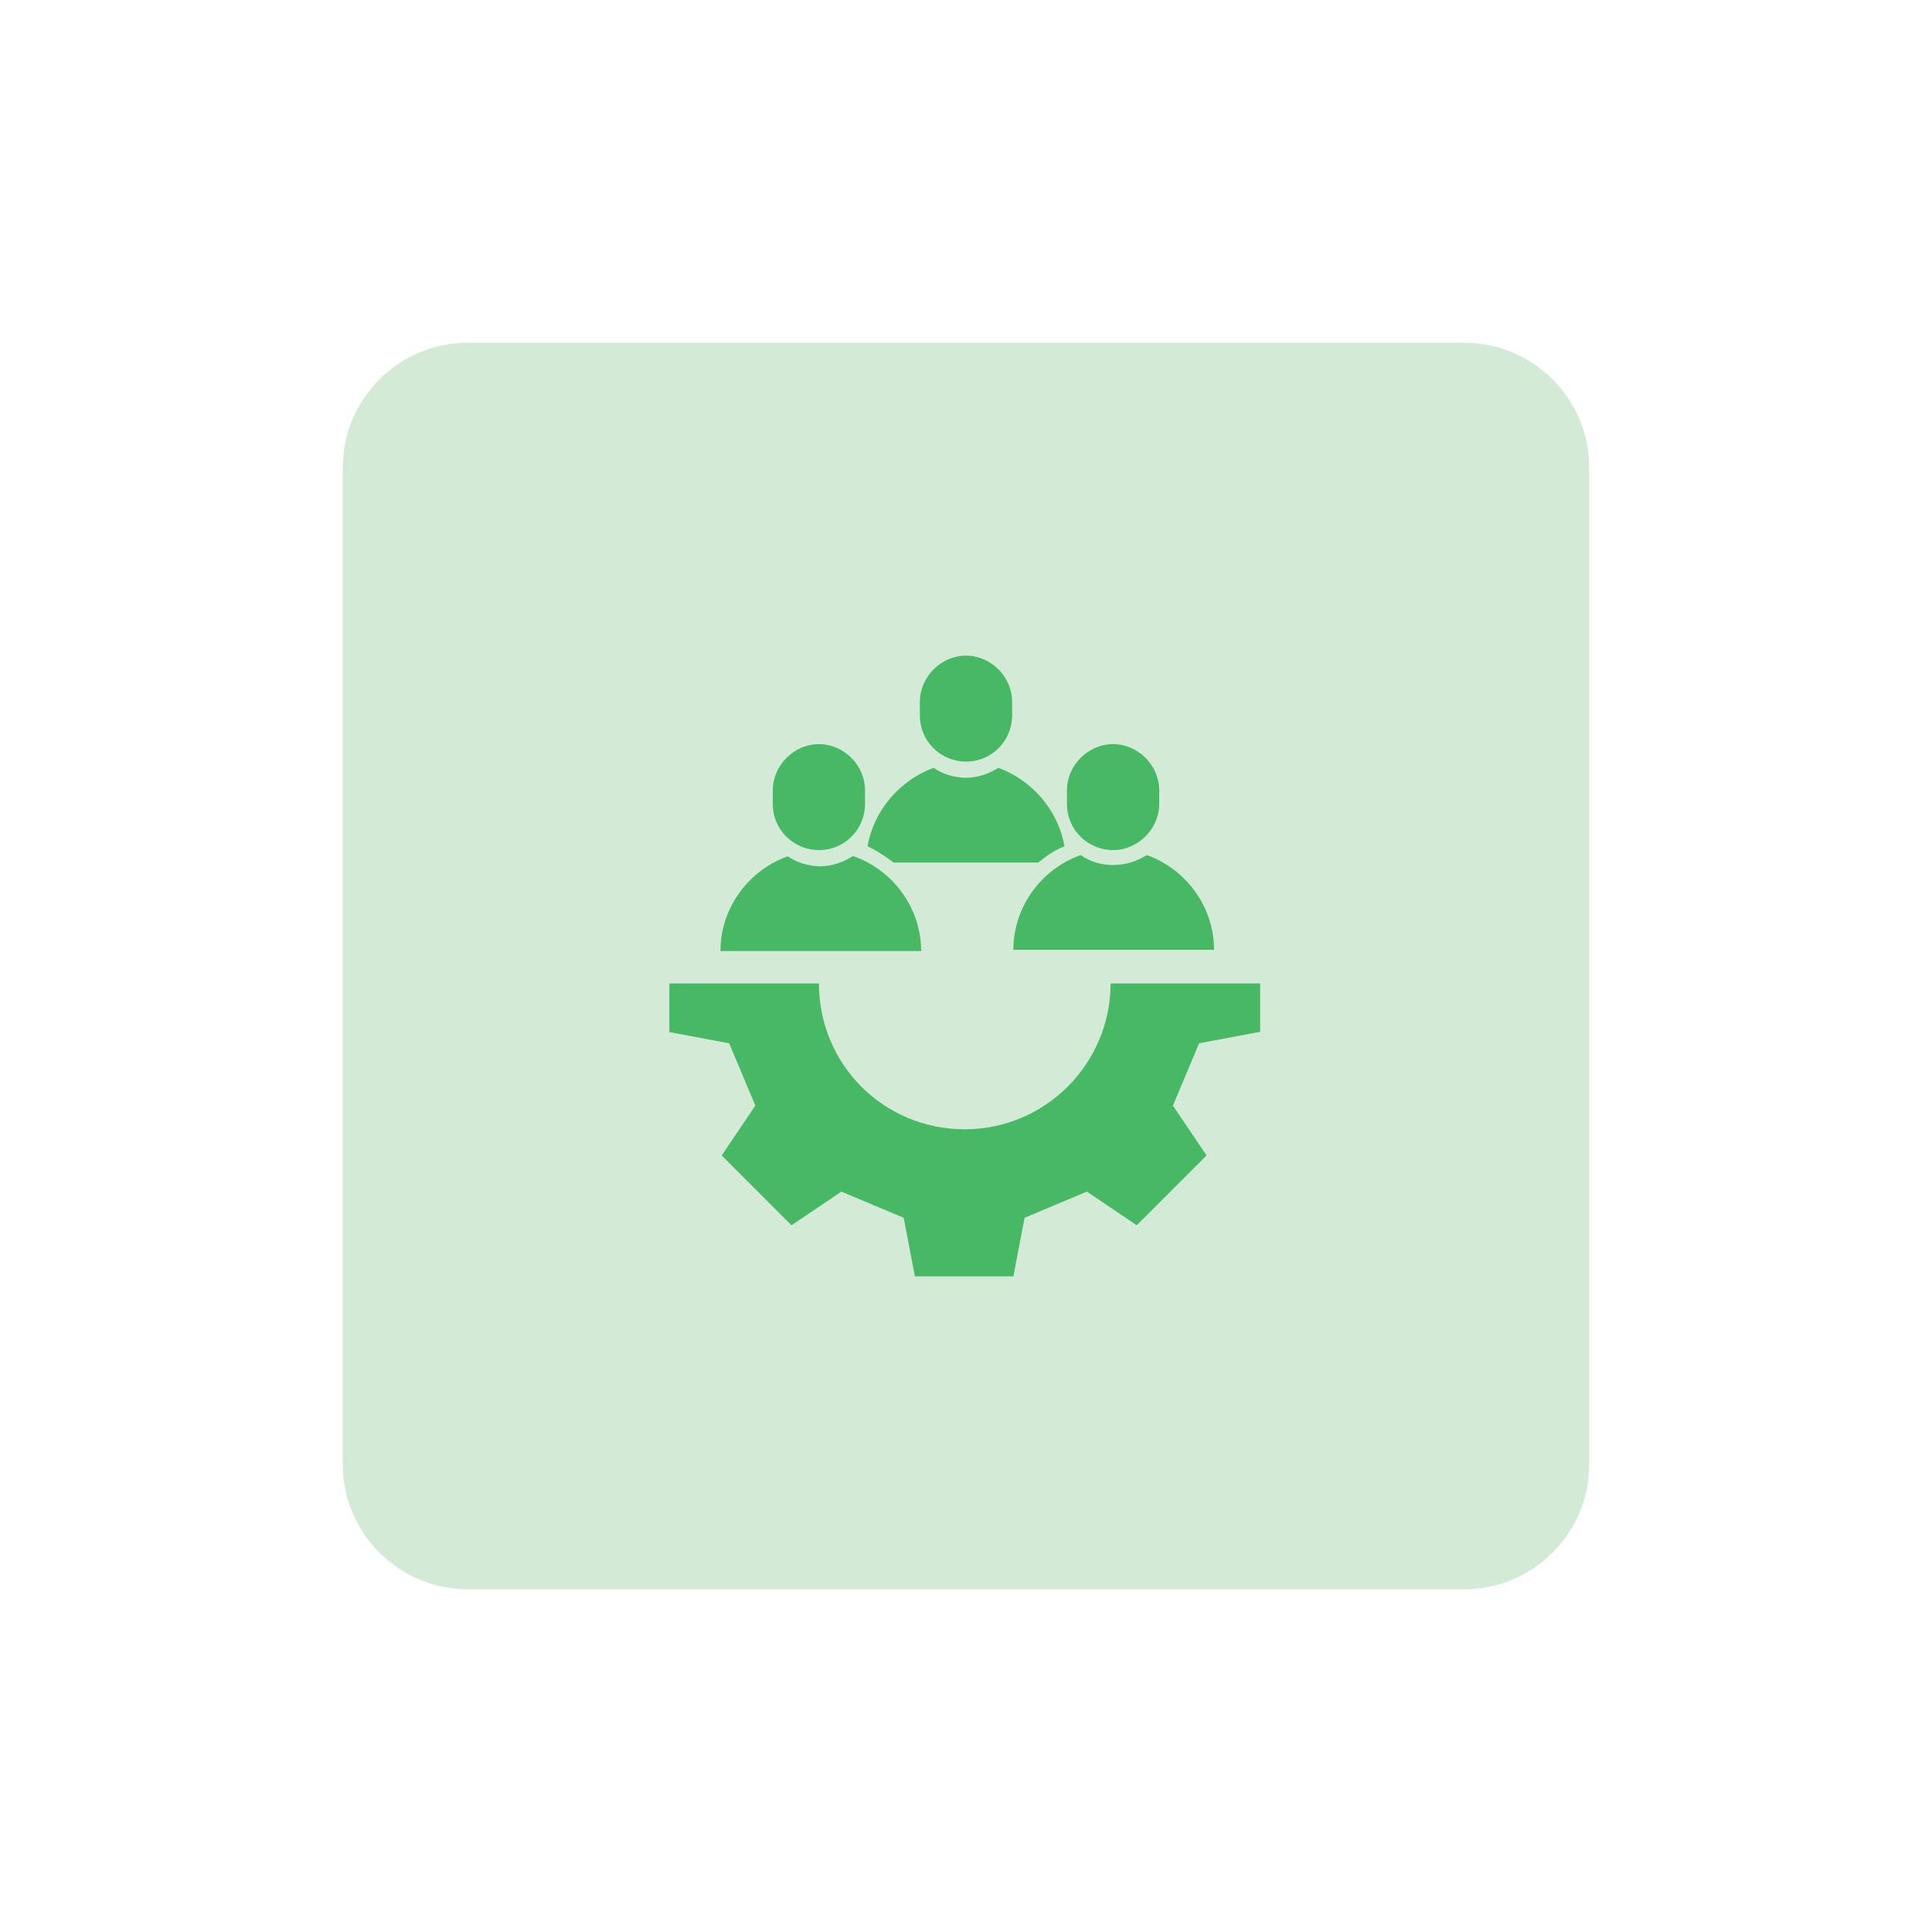
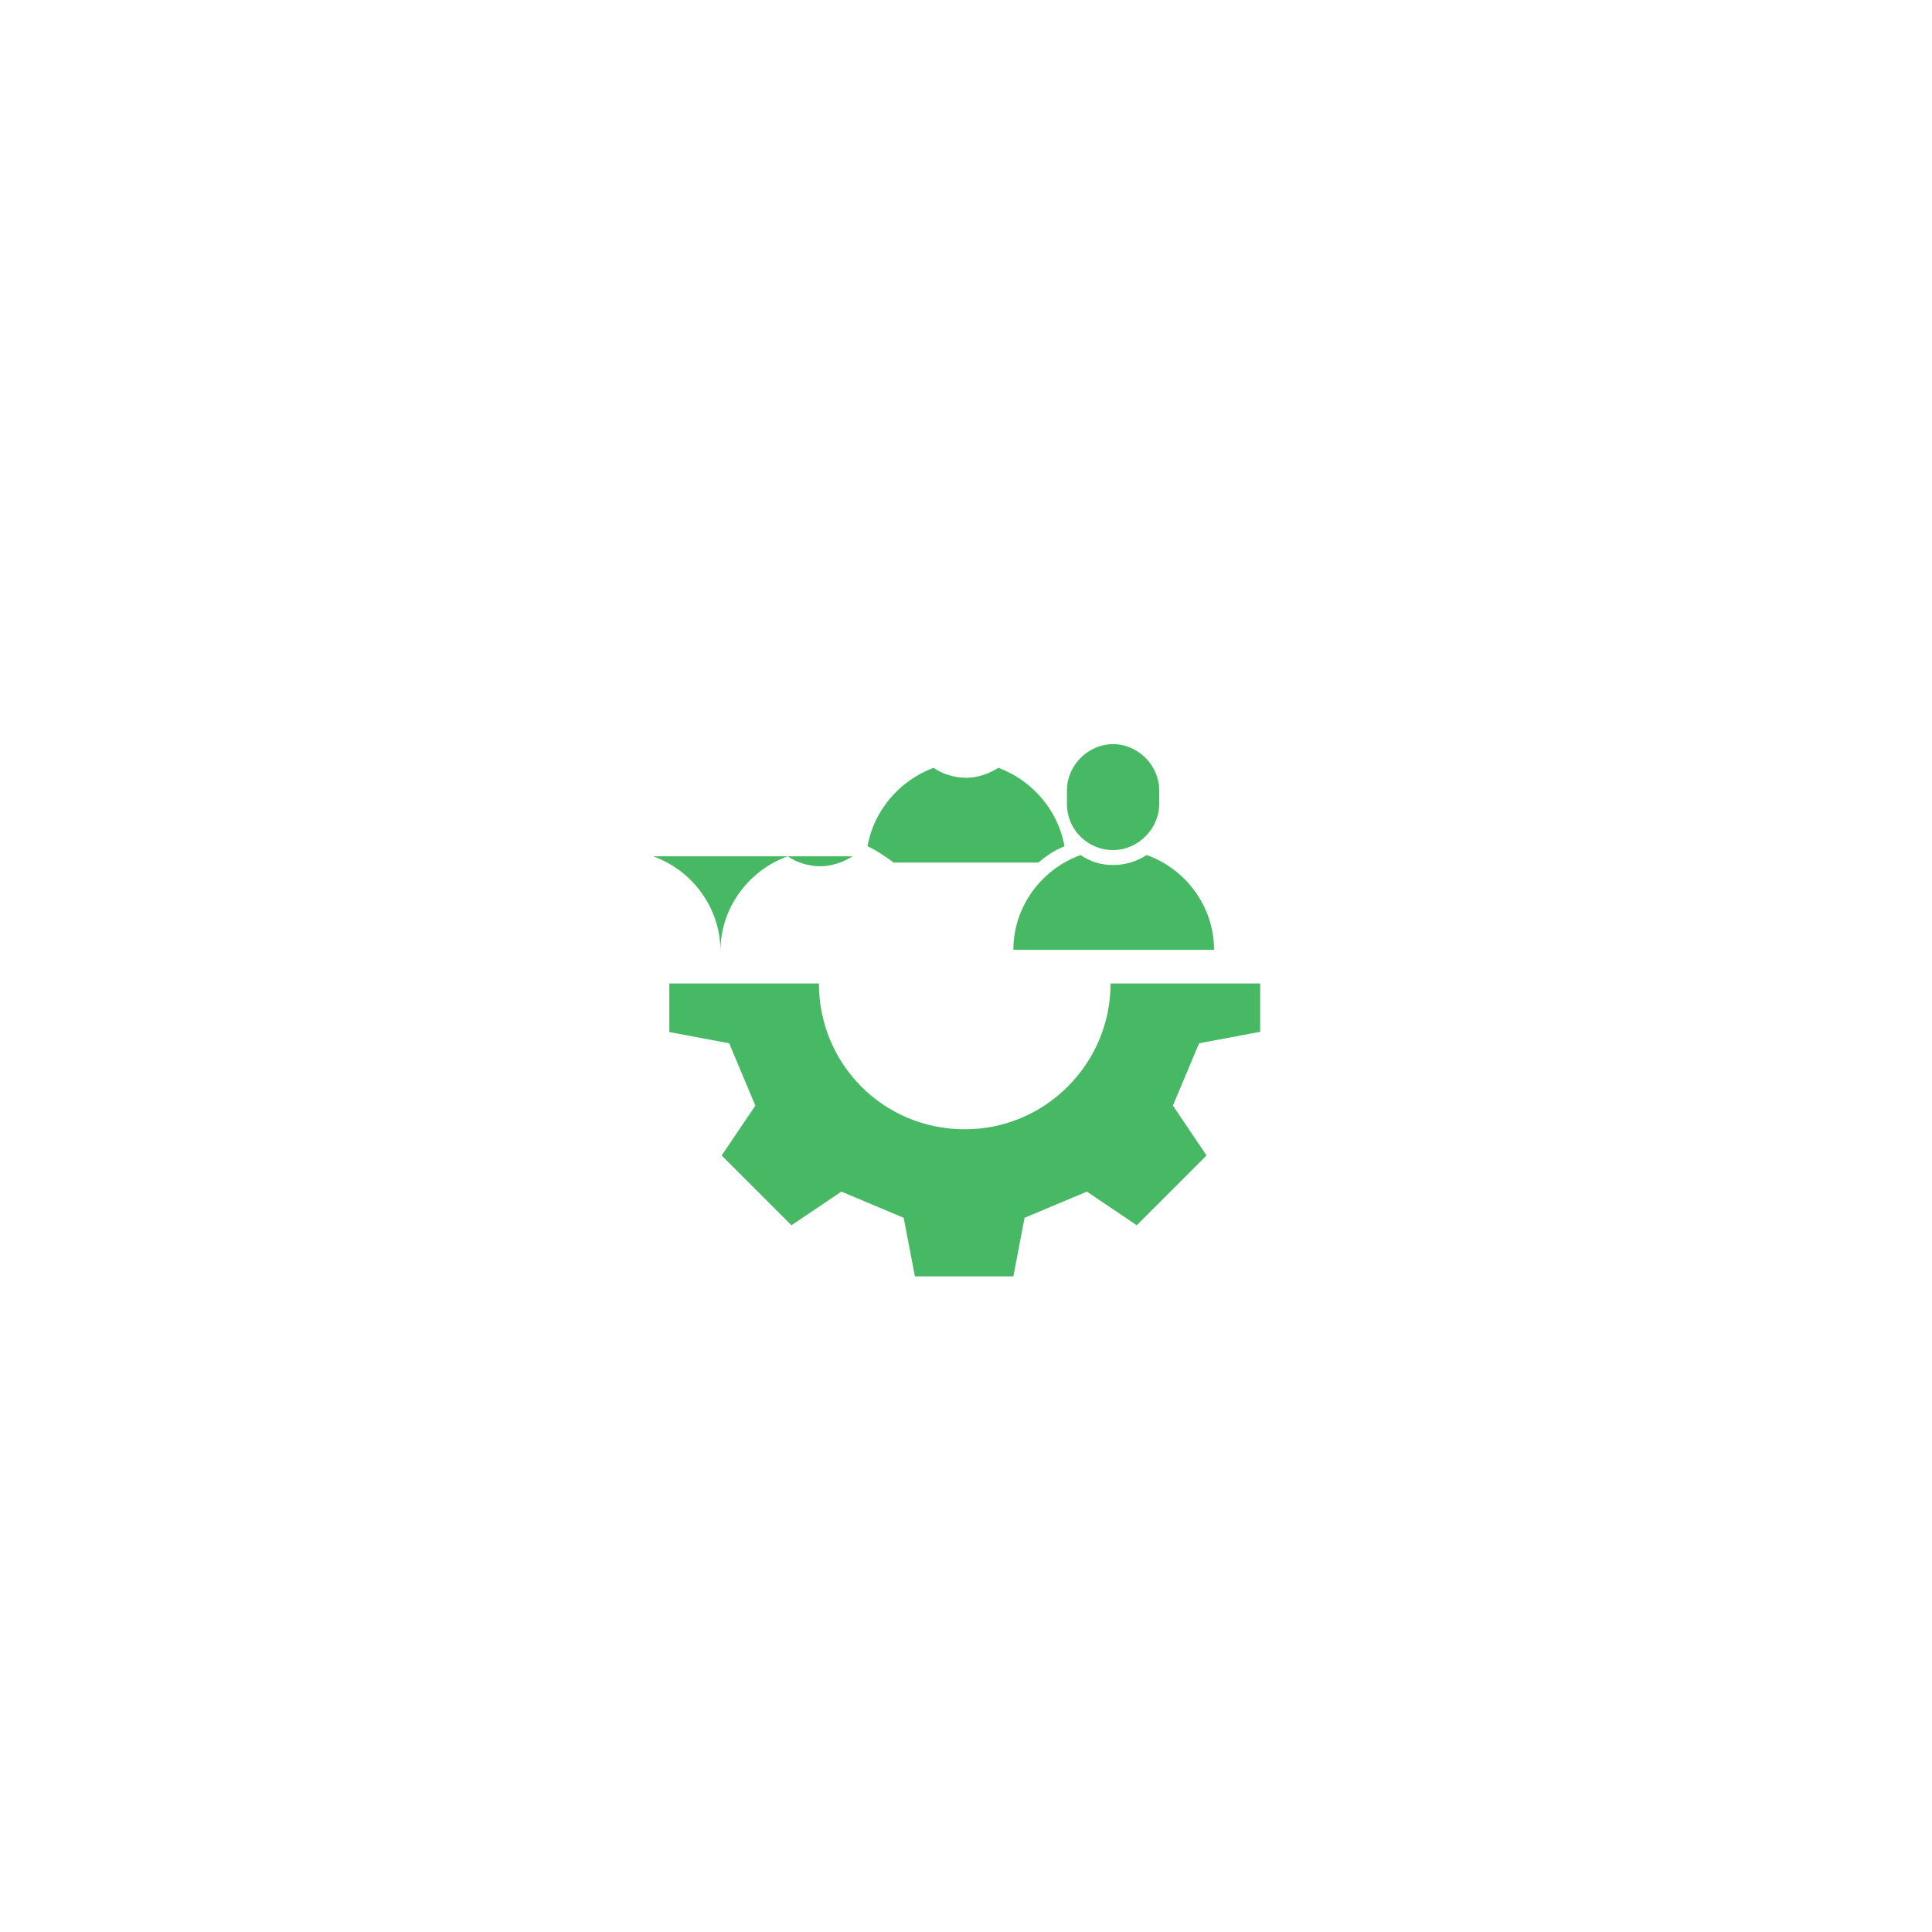
<svg xmlns="http://www.w3.org/2000/svg" id="design" version="1.1" viewBox="0 0 155 155">
  <defs>
    <style>
      .st0 {
        fill: #47b863;
        fill-rule: evenodd;
      }

      .st1 {
        fill: #d3ead7;
      }
    </style>
  </defs>
-   <path class="st1" d="M37.5,27.5h80c5.5,0,10,4.5,10,10v80c0,5.5-4.5,10-10,10H37.5c-5.5,0-10-4.5-10-10V37.5c0-5.5,4.5-10,10-10Z" />
  <g>
    <path class="st0" d="M83.3,69.2c.6-.5,1.3-1,2.1-1.3-.5-2.9-2.6-5.3-5.3-6.3-.8.5-1.7.8-2.6.8s-1.9-.3-2.6-.8c-2.7,1-4.8,3.4-5.3,6.3.7.3,1.4.8,2.1,1.3h11.7Z" />
-     <path class="st0" d="M77.5,61.1c2.1,0,3.7-1.7,3.7-3.7v-1.1c0-2-1.7-3.7-3.7-3.7s-3.7,1.7-3.7,3.7v1.1c0,2.1,1.7,3.7,3.7,3.7Z" />
    <path class="st0" d="M89.3,69.4c-1,0-1.9-.3-2.6-.8-3.1,1.1-5.4,4.1-5.4,7.6h16.1c0-3.5-2.3-6.5-5.4-7.6-.8.5-1.7.8-2.7.8h0Z" />
-     <path class="st0" d="M68.4,68.7c-.8.5-1.7.8-2.6.8s-1.9-.3-2.6-.8c-3.1,1.1-5.4,4.1-5.4,7.6h16.1c0-3.5-2.3-6.5-5.4-7.6h0Z" />
+     <path class="st0" d="M68.4,68.7c-.8.5-1.7.8-2.6.8s-1.9-.3-2.6-.8c-3.1,1.1-5.4,4.1-5.4,7.6c0-3.5-2.3-6.5-5.4-7.6h0Z" />
    <path class="st0" d="M89.3,68.2c2,0,3.7-1.7,3.7-3.7v-1.1c0-2-1.7-3.7-3.7-3.7s-3.7,1.7-3.7,3.7v1.1c0,2.1,1.7,3.7,3.7,3.7Z" />
-     <path class="st0" d="M65.7,68.2c2.1,0,3.7-1.7,3.7-3.7v-1.1c0-2-1.7-3.7-3.7-3.7s-3.7,1.7-3.7,3.7v1.1c0,2.1,1.7,3.7,3.7,3.7Z" />
    <path class="st0" d="M101.1,82.8v-3.9h-12c0,6.4-5.2,11.7-11.7,11.7s-11.7-5.2-11.7-11.7h-12v3.9l4.8.9,2.1,5-2.7,4,5.6,5.6,4-2.7,5,2.1.9,4.7h7.9l.9-4.7,5-2.1,4,2.7,5.6-5.6-2.7-4,2.1-5,4.8-.9Z" />
  </g>
</svg>